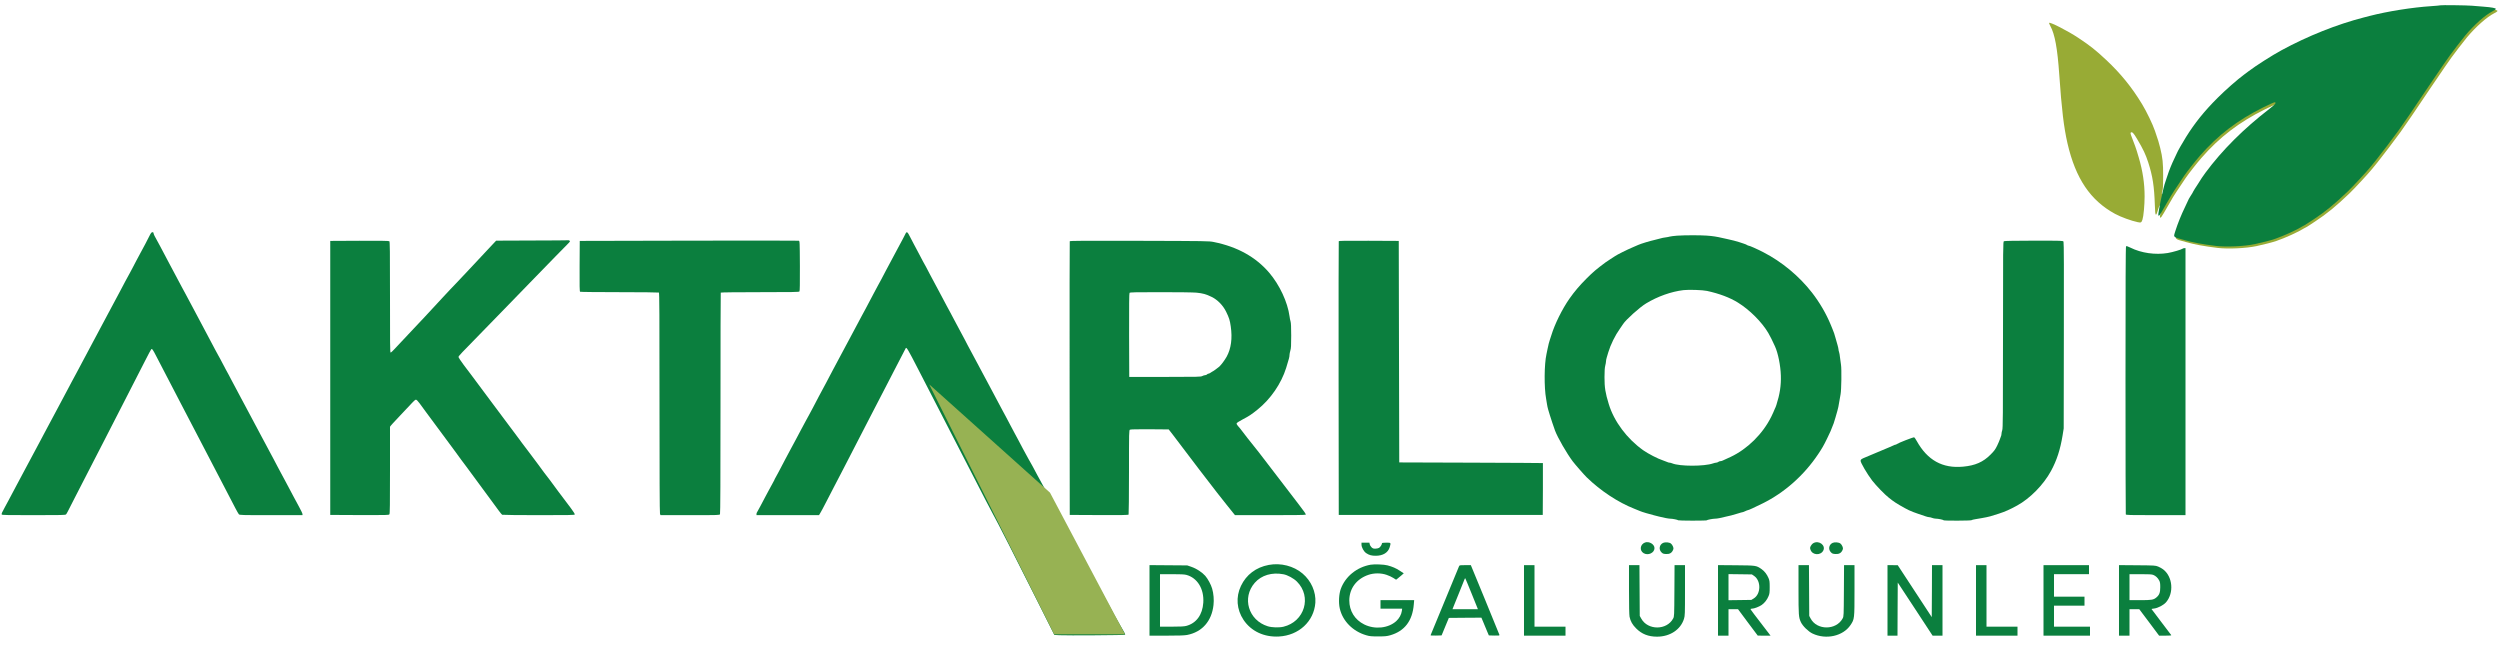
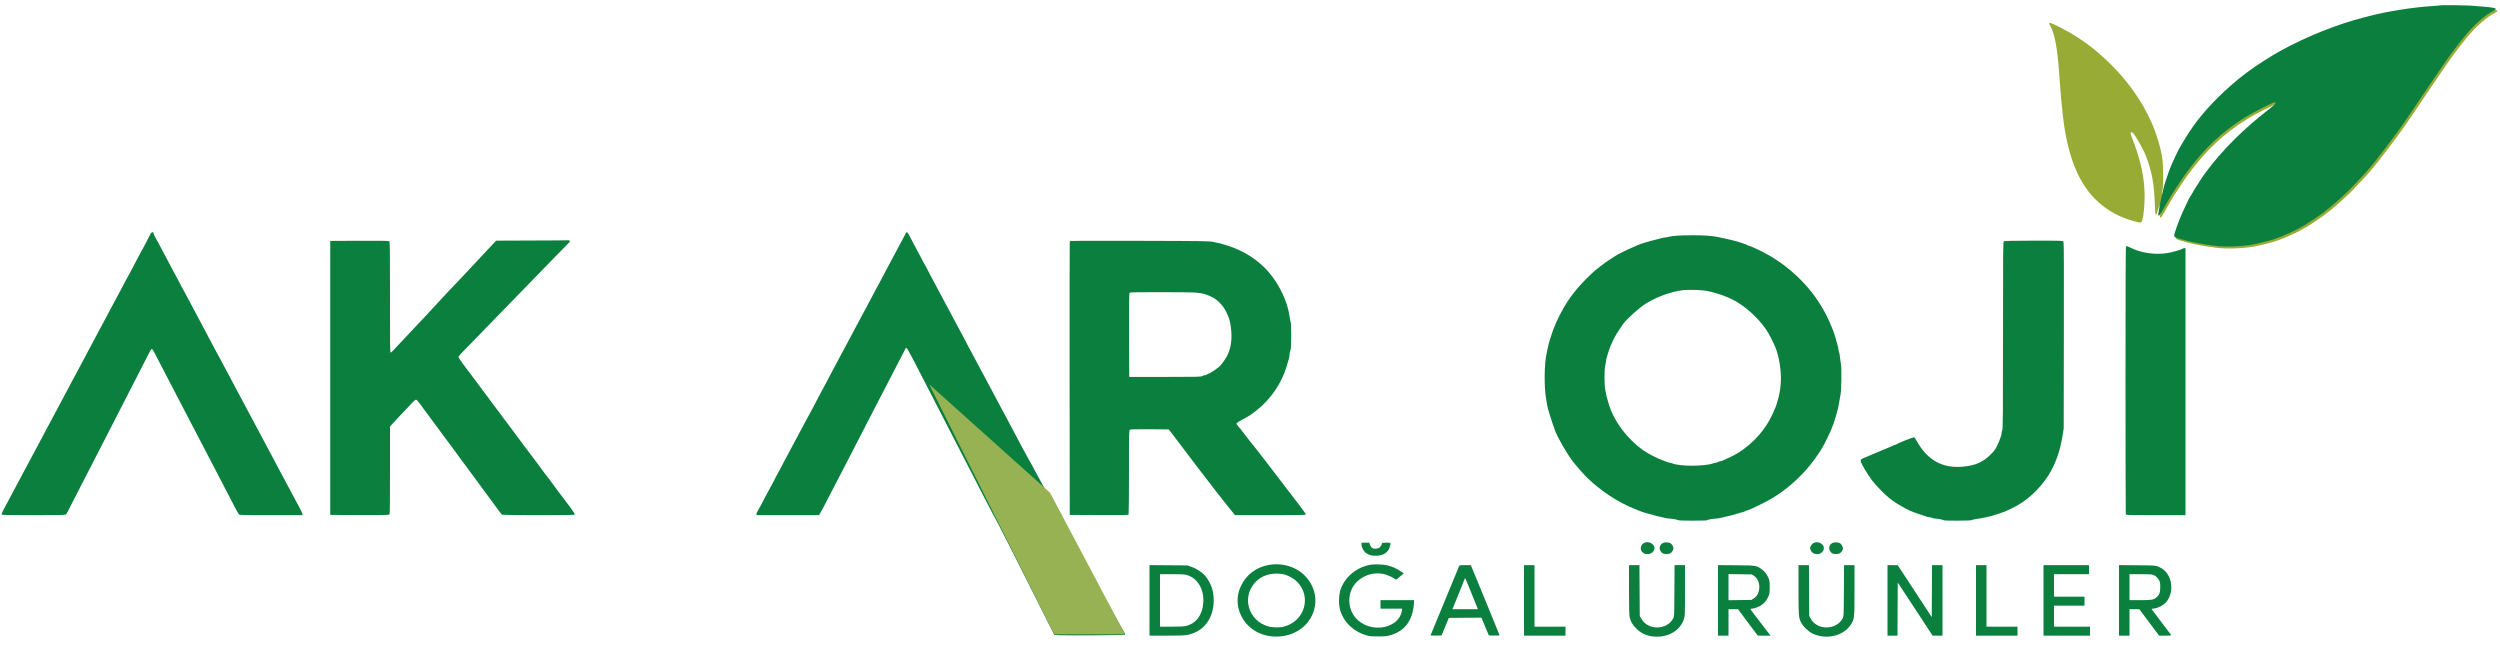
<svg xmlns="http://www.w3.org/2000/svg" width="189" height="49" viewBox="0 0 189 49" fill="none">
  <g clip-path="url(#clip0_2001_1479)">
    <path d="M184.615 0.553C184.604 0.564 184.29 0.591 183.916 0.617C182.506 0.708 180.623 1.007 179.278 1.354C179.157 1.385 178.953 1.437 178.824 1.471C176.809 1.989 174.587 2.874 172.617 3.944C171.911 4.325 170.656 5.127 170.13 5.527C170.032 5.603 169.869 5.724 169.771 5.796C169.268 6.166 168.38 6.945 167.771 7.553C166.77 8.555 166.04 9.459 165.383 10.521C165.137 10.914 164.736 11.617 164.713 11.696C164.698 11.738 164.608 11.938 164.506 12.139C164.313 12.536 164.097 13.065 163.995 13.394C163.961 13.507 163.912 13.662 163.882 13.734C163.802 13.949 163.719 14.233 163.674 14.441C163.621 14.671 163.545 14.758 163.466 14.675C163.417 14.63 163.421 14.596 163.474 14.433C163.523 14.282 163.534 14.059 163.534 13.299C163.538 12.331 163.493 11.927 163.311 11.182C163.217 10.797 163.16 10.604 162.914 9.893C162.748 9.402 162.279 8.43 161.946 7.882C161.172 6.601 160.317 5.55 159.225 4.529C158.424 3.777 158.004 3.448 157.116 2.859C156.345 2.345 154.991 1.653 154.916 1.728C154.901 1.744 154.942 1.853 155.01 1.974C155.347 2.587 155.543 3.668 155.679 5.626C155.861 8.268 156.027 9.64 156.303 10.842C156.919 13.503 158.03 15.151 159.898 16.168C160.317 16.399 161.134 16.697 161.614 16.796C161.86 16.849 161.894 16.83 161.969 16.607C162.052 16.361 162.132 15.499 162.132 14.849C162.132 13.858 161.992 12.929 161.682 11.882C161.629 11.704 161.565 11.485 161.534 11.39C161.485 11.22 161.398 10.986 161.183 10.426C161.058 10.105 161.047 10.044 161.096 10.014C161.198 9.954 161.304 10.063 161.568 10.513C162.03 11.288 162.207 11.666 162.408 12.282C162.74 13.307 162.861 14.089 162.907 15.518C162.933 16.414 162.982 16.444 163.19 15.718C163.232 15.575 163.262 15.525 163.326 15.518C163.402 15.507 163.428 15.544 163.413 15.639C163.409 15.654 163.383 15.801 163.353 15.96C163.232 16.58 163.296 16.618 163.583 16.108C163.7 15.892 163.882 15.586 163.98 15.423C164.082 15.261 164.165 15.117 164.165 15.106C164.165 15.068 164.85 14.014 165.228 13.469C165.488 13.091 166.078 12.343 166.43 11.938C167.802 10.366 169.283 9.232 171.226 8.268C171.669 8.049 172.058 7.875 172.096 7.882C172.239 7.909 172.141 8.034 171.706 8.37C169.737 9.89 168.119 11.504 166.86 13.205C166.717 13.405 166.588 13.583 166.581 13.601C166.573 13.624 166.433 13.84 166.271 14.089C166.108 14.335 165.957 14.573 165.938 14.618C165.904 14.701 165.874 14.751 165.708 15.008C165.647 15.095 165.602 15.174 165.602 15.185C165.602 15.197 165.477 15.469 165.322 15.783C165.016 16.414 164.77 17.026 164.585 17.605C164.472 17.956 164.468 17.979 164.528 18.047C164.562 18.088 164.664 18.137 164.747 18.156C164.834 18.179 165.057 18.239 165.243 18.296C165.908 18.485 166.607 18.614 167.643 18.742C168.444 18.837 169.782 18.776 170.591 18.606C171.155 18.485 171.778 18.326 172.103 18.213C172.776 17.983 173.755 17.536 174.19 17.261C174.269 17.215 174.341 17.174 174.356 17.174C174.368 17.174 174.67 16.981 175.025 16.743C175.936 16.142 176.602 15.594 177.618 14.622C177.993 14.263 179.077 13.095 179.338 12.766C179.425 12.66 179.595 12.449 179.724 12.294C180.004 11.953 181.149 10.445 181.459 10.011C181.977 9.281 182.498 8.517 183.742 6.661C184.112 6.11 184.611 5.38 184.846 5.04C185.084 4.703 185.303 4.39 185.333 4.344C185.481 4.129 186.252 3.131 186.501 2.828C187.167 2.031 188.006 1.286 188.55 1.01C188.694 0.938 188.811 0.859 188.811 0.829C188.811 0.761 188.512 0.704 187.885 0.655C187.594 0.632 187.193 0.598 186.997 0.583C186.619 0.549 184.645 0.526 184.615 0.553Z" fill="#98AB35" />
    <path d="M11.272 17.884C11.181 18.066 11.049 18.323 10.977 18.459C10.902 18.595 10.739 18.901 10.611 19.139C10.486 19.377 10.342 19.642 10.297 19.725C10.251 19.808 10.138 20.02 10.051 20.198C9.96 20.375 9.851 20.579 9.809 20.651C9.764 20.723 9.613 21.003 9.469 21.275C9.329 21.543 9.151 21.876 9.08 22.012C9.008 22.148 8.872 22.401 8.777 22.579C8.683 22.757 8.554 22.999 8.49 23.116C8.426 23.233 8.29 23.49 8.187 23.683C8.085 23.875 7.953 24.129 7.889 24.242C7.828 24.356 7.692 24.613 7.586 24.809C7.484 25.006 7.352 25.251 7.295 25.357C7.239 25.459 7.122 25.682 7.031 25.849C6.944 26.015 6.796 26.287 6.71 26.453C6.014 27.773 5.919 27.947 5.764 28.23C5.681 28.374 5.526 28.665 5.417 28.873C5.307 29.081 5.186 29.311 5.148 29.383C5.111 29.455 4.986 29.685 4.876 29.893C4.767 30.101 4.619 30.381 4.544 30.517C4.411 30.759 4.275 31.02 3.939 31.651C3.848 31.829 3.731 32.04 3.686 32.123C3.64 32.207 3.489 32.49 3.349 32.755C3.213 33.019 3.058 33.307 3.009 33.397C2.96 33.488 2.854 33.688 2.771 33.843C2.688 33.998 2.548 34.263 2.457 34.429C2.37 34.596 2.219 34.875 2.124 35.053C2.03 35.231 1.901 35.469 1.841 35.582C1.693 35.847 1.342 36.512 1.266 36.66C1.236 36.72 1.092 36.992 0.945 37.264C0.801 37.533 0.658 37.805 0.624 37.869C0.593 37.93 0.484 38.134 0.378 38.323C0.144 38.75 0.106 38.833 0.129 38.897C0.144 38.939 0.59 38.946 2.544 38.946C4.717 38.946 4.948 38.939 4.993 38.886C5.05 38.822 5.073 38.776 5.681 37.578C6.18 36.607 6.555 35.87 7.027 34.959C7.242 34.543 7.586 33.877 7.787 33.484C8.441 32.207 8.936 31.235 9.435 30.271C10.006 29.156 10.414 28.362 10.977 27.259C11.2 26.816 11.408 26.431 11.434 26.404C11.495 26.34 11.559 26.431 11.812 26.926C12.017 27.334 12.27 27.814 12.519 28.287C12.614 28.464 12.867 28.948 13.079 29.364C13.294 29.78 13.544 30.264 13.638 30.441C13.899 30.937 14.232 31.572 14.969 32.993C15.472 33.957 15.695 34.388 15.914 34.807C16.031 35.034 16.235 35.427 16.367 35.677C16.496 35.926 16.711 36.334 16.84 36.584C17.082 37.049 17.426 37.71 17.793 38.417C17.906 38.633 18.023 38.84 18.057 38.878C18.114 38.943 18.261 38.946 20.495 38.946H22.869V38.867C22.869 38.822 22.756 38.58 22.616 38.327C22.48 38.077 22.283 37.714 22.185 37.529C22.087 37.34 21.962 37.102 21.905 37C21.848 36.894 21.701 36.614 21.573 36.376C21.448 36.138 21.315 35.888 21.278 35.828C21.244 35.764 21.115 35.529 20.998 35.303C20.881 35.079 20.737 34.807 20.68 34.698C20.624 34.592 20.484 34.335 20.374 34.127C20.265 33.919 20.113 33.639 20.042 33.503C19.97 33.367 19.841 33.129 19.758 32.974C19.675 32.819 19.531 32.547 19.437 32.369C19.108 31.753 19.059 31.666 18.873 31.311C18.768 31.114 18.632 30.857 18.571 30.744C18.507 30.63 18.348 30.332 18.216 30.082C18.084 29.833 17.94 29.561 17.895 29.477C17.845 29.394 17.706 29.126 17.577 28.88C17.452 28.638 17.316 28.381 17.278 28.313C17.237 28.249 17.146 28.083 17.078 27.947C16.666 27.16 16.507 26.866 16.481 26.831C16.466 26.809 16.36 26.616 16.246 26.397C16.129 26.177 15.963 25.864 15.876 25.698C15.721 25.406 15.562 25.104 15.214 24.45C15.128 24.284 14.98 24.012 14.893 23.845C14.704 23.501 14.614 23.324 14.319 22.768C14.201 22.549 14.065 22.296 14.016 22.201C13.963 22.107 13.842 21.876 13.74 21.691C13.642 21.502 13.491 21.222 13.408 21.067C13.325 20.912 13.192 20.663 13.117 20.519C13.037 20.372 12.905 20.118 12.814 19.952C12.727 19.786 12.55 19.453 12.425 19.215C12.3 18.977 12.16 18.712 12.115 18.629C12.036 18.489 11.888 18.213 11.684 17.835C11.642 17.752 11.605 17.654 11.605 17.62C11.605 17.574 11.578 17.552 11.521 17.555C11.45 17.555 11.404 17.62 11.272 17.884Z" fill="#0B7F3E" />
    <path d="M68.445 17.692C68.41 17.771 68.327 17.937 68.255 18.062C68.187 18.187 68.025 18.485 67.9 18.723C67.499 19.483 67.189 20.061 66.951 20.5C66.902 20.595 66.759 20.867 66.634 21.105C66.509 21.343 66.392 21.555 66.377 21.577C66.362 21.596 66.226 21.853 66.074 22.144C65.923 22.435 65.757 22.749 65.704 22.844C65.655 22.938 65.526 23.176 65.424 23.373C65.318 23.569 65.194 23.8 65.148 23.883C65.103 23.966 64.967 24.22 64.846 24.45C64.525 25.062 64.294 25.497 64.241 25.584C64.215 25.626 64.101 25.837 63.988 26.057C63.674 26.654 63.323 27.308 63.009 27.89C62.929 28.034 62.782 28.313 62.684 28.506C62.582 28.699 62.476 28.903 62.446 28.96C62.098 29.602 61.686 30.373 61.463 30.812C61.368 30.993 61.247 31.224 61.187 31.326C61.13 31.424 60.994 31.674 60.888 31.874C60.782 32.074 60.646 32.331 60.582 32.445C60.522 32.558 60.325 32.925 60.151 33.258C59.974 33.59 59.781 33.946 59.724 34.051C59.667 34.153 59.516 34.437 59.391 34.675C58.972 35.48 58.666 36.055 58.628 36.111C58.605 36.142 58.582 36.191 58.571 36.214C58.56 36.24 58.545 36.285 58.533 36.308C58.522 36.334 58.477 36.418 58.435 36.489C58.39 36.561 58.257 36.807 58.136 37.038C58.015 37.264 57.876 37.529 57.823 37.623C57.77 37.718 57.622 37.998 57.494 38.247C57.365 38.497 57.244 38.716 57.225 38.739C57.206 38.757 57.191 38.81 57.191 38.859V38.946H59.554H61.916L62.003 38.803C62.053 38.727 62.257 38.349 62.453 37.964C62.654 37.578 62.914 37.068 63.039 36.83C63.164 36.592 63.444 36.055 63.659 35.639C63.874 35.223 64.169 34.648 64.317 34.365C64.46 34.078 64.691 33.636 64.823 33.382C65.247 32.562 65.602 31.874 65.961 31.178C66.312 30.494 66.619 29.901 67.057 29.062C67.189 28.812 67.443 28.317 67.624 27.965C68.297 26.658 68.452 26.359 68.475 26.321C68.531 26.227 68.63 26.389 69.412 27.909C70.421 29.878 70.849 30.706 71.291 31.556C71.442 31.848 71.733 32.407 71.933 32.804C72.138 33.197 72.417 33.741 72.557 34.014C72.837 34.554 73.423 35.692 74.523 37.831C74.727 38.224 74.972 38.693 75.071 38.871C75.419 39.498 76.685 41.978 78.416 45.429L79.705 47.999L80.079 48.022C80.658 48.052 85.024 48.022 85.058 47.988C85.076 47.969 85.039 47.871 84.974 47.769C84.91 47.667 84.759 47.406 84.638 47.187C84.517 46.968 84.381 46.729 84.339 46.658C84.294 46.586 84.245 46.499 84.23 46.469C84.218 46.438 84.06 46.147 83.878 45.826C83.478 45.112 82.929 44.117 82.752 43.785C82.676 43.649 82.563 43.448 82.491 43.339C82.423 43.229 82.298 43.002 82.211 42.832C82.124 42.662 82.018 42.462 81.973 42.39C81.89 42.261 81.486 41.539 81.172 40.969C81.092 40.821 80.93 40.526 80.809 40.311C80.688 40.092 80.59 39.91 80.59 39.899C80.59 39.891 80.499 39.729 80.389 39.54C80.28 39.347 80.132 39.083 80.06 38.946C79.932 38.693 79.773 38.402 79.626 38.134C79.58 38.05 79.467 37.846 79.38 37.68C78.809 36.614 78.582 36.198 78.548 36.149C78.529 36.119 78.48 36.032 78.443 35.96C78.155 35.412 77.91 34.955 77.773 34.732C77.687 34.584 77.49 34.229 77.339 33.938C77.188 33.647 77.025 33.341 76.98 33.258C76.934 33.174 76.813 32.951 76.715 32.766C76.613 32.577 76.477 32.324 76.413 32.199C76.345 32.074 76.197 31.795 76.084 31.575C75.967 31.356 75.838 31.114 75.793 31.035C75.747 30.956 75.611 30.698 75.49 30.468C75.369 30.233 75.222 29.958 75.165 29.855C75.109 29.75 74.988 29.523 74.893 29.345C74.799 29.168 74.663 28.914 74.591 28.778C74.515 28.642 74.371 28.37 74.266 28.173C74.164 27.977 74.031 27.727 73.975 27.625C73.873 27.444 73.744 27.198 73.408 26.567C73.321 26.401 73.207 26.189 73.154 26.094C73.105 26 72.992 25.788 72.909 25.622C72.822 25.456 72.682 25.191 72.595 25.036C72.508 24.881 72.304 24.495 72.141 24.186C71.979 23.872 71.835 23.6 71.82 23.581C71.805 23.558 71.695 23.354 71.574 23.127C71.453 22.896 71.295 22.602 71.223 22.466C71.151 22.329 71.019 22.084 70.932 21.918C70.845 21.751 70.701 21.487 70.618 21.332C70.531 21.177 70.384 20.893 70.285 20.708C70.191 20.519 70.074 20.3 70.028 20.216C69.851 19.903 69.707 19.634 69.48 19.196C69.352 18.946 69.178 18.621 69.098 18.478C69.019 18.33 68.879 18.066 68.788 17.884C68.607 17.514 68.539 17.476 68.445 17.692Z" fill="#0B7F3E" />
    <path d="M126.793 17.816C126.562 17.835 126.312 17.865 126.244 17.884C126.176 17.907 126.025 17.933 125.912 17.948C125.798 17.96 125.628 17.994 125.534 18.024C125.439 18.054 125.235 18.104 125.08 18.141C124.717 18.221 124.063 18.421 123.852 18.515C123.791 18.542 123.587 18.633 123.398 18.712C123.005 18.878 122.26 19.249 122.105 19.358C122.049 19.4 121.89 19.502 121.754 19.585C121.618 19.668 121.448 19.782 121.376 19.838C120.669 20.364 120.45 20.553 119.955 21.044C119.414 21.585 119.036 22.031 118.65 22.579C118.102 23.361 117.532 24.514 117.278 25.357C117.24 25.482 117.191 25.626 117.172 25.679C117.127 25.781 117.048 26.11 116.987 26.416C116.968 26.518 116.934 26.684 116.912 26.782C116.742 27.538 116.73 29.296 116.885 30.139C116.908 30.252 116.938 30.441 116.953 30.555C116.968 30.668 117.01 30.857 117.044 30.971C117.082 31.084 117.135 31.273 117.169 31.386C117.233 31.606 117.479 32.331 117.562 32.558C117.762 33.087 118.446 34.278 118.896 34.875C119.059 35.095 119.773 35.911 119.958 36.089C120.998 37.102 122.336 37.983 123.549 38.459C123.757 38.542 123.961 38.625 124.003 38.644C124.139 38.705 124.702 38.871 125.08 38.965C125.194 38.992 125.356 39.033 125.439 39.056C125.772 39.139 126.139 39.211 126.252 39.211C126.433 39.211 126.857 39.294 126.857 39.332C126.857 39.347 127.352 39.362 127.953 39.362C128.558 39.362 129.049 39.351 129.049 39.332C129.049 39.298 129.491 39.211 129.68 39.211C129.809 39.211 130.089 39.158 130.504 39.052C130.588 39.033 130.758 38.992 130.882 38.965C131.007 38.935 131.242 38.867 131.404 38.814C131.567 38.761 131.718 38.72 131.744 38.72C131.771 38.716 131.858 38.686 131.941 38.644C132.024 38.602 132.111 38.572 132.137 38.568C132.194 38.568 132.606 38.379 133.264 38.054C134.904 37.242 136.379 35.938 137.445 34.346C137.747 33.896 137.864 33.696 138.114 33.182C138.371 32.657 138.424 32.543 138.628 31.999C138.658 31.923 138.718 31.723 138.764 31.556C138.809 31.39 138.873 31.171 138.904 31.065C138.964 30.869 138.994 30.71 139.066 30.271C139.089 30.124 139.127 29.912 139.149 29.799C139.21 29.489 139.233 27.894 139.18 27.58C139.157 27.44 139.123 27.187 139.104 27.02C139.089 26.854 139.055 26.669 139.032 26.612C139.009 26.552 138.991 26.465 138.991 26.419C138.991 26.374 138.957 26.223 138.919 26.091C138.881 25.958 138.809 25.713 138.764 25.546C138.692 25.278 138.635 25.104 138.533 24.866C138.518 24.824 138.458 24.681 138.401 24.545C138.064 23.724 137.566 22.866 136.98 22.114C136.016 20.874 134.708 19.789 133.313 19.071C132.814 18.814 132.266 18.572 132.19 18.572C132.16 18.572 132.107 18.549 132.077 18.523C132.043 18.497 131.914 18.444 131.79 18.406C131.665 18.368 131.525 18.323 131.48 18.304C131.374 18.262 130.818 18.119 130.618 18.081C130.535 18.066 130.357 18.024 130.221 17.994C129.786 17.892 129.495 17.846 129.03 17.812C128.501 17.775 127.397 17.778 126.793 17.816ZM129.049 21.993C129.994 22.201 130.765 22.492 131.385 22.874C132.266 23.418 133.192 24.34 133.68 25.168C133.812 25.387 134.005 25.777 134.19 26.189C134.421 26.699 134.606 27.614 134.632 28.381C134.659 29.13 134.553 29.814 134.296 30.611C134.254 30.736 134.209 30.853 134.19 30.876C134.175 30.895 134.148 30.956 134.133 31.008C134.118 31.061 134.016 31.28 133.91 31.5C133.264 32.804 132.103 33.949 130.826 34.547C130.671 34.618 130.501 34.698 130.448 34.72C130.395 34.743 130.308 34.785 130.251 34.811C130.198 34.841 130.111 34.864 130.062 34.864C130.017 34.864 129.941 34.89 129.903 34.921C129.862 34.951 129.79 34.977 129.745 34.977C129.699 34.977 129.59 35.004 129.503 35.034C128.845 35.265 126.978 35.265 126.418 35.03C126.35 35 126.256 34.977 126.21 34.977C126.169 34.977 126.086 34.955 126.033 34.925C125.976 34.898 125.836 34.845 125.723 34.807C125.341 34.686 124.604 34.304 124.222 34.036C122.997 33.163 122.022 31.859 121.625 30.555C121.361 29.697 121.3 29.304 121.3 28.514C121.3 28.052 121.319 27.788 121.357 27.644C121.387 27.531 121.414 27.383 121.414 27.319C121.414 27.255 121.436 27.13 121.467 27.036C121.493 26.945 121.546 26.767 121.584 26.642C121.761 26.053 122.105 25.354 122.468 24.847C122.563 24.715 122.672 24.556 122.706 24.499C122.907 24.178 123.961 23.229 124.445 22.938C125.318 22.409 126.35 22.042 127.273 21.933C127.666 21.887 128.728 21.921 129.049 21.993Z" fill="#0B7F3E" />
    <path d="M40.215 18.183L37.509 18.194L37.248 18.47C36.617 19.135 35.819 19.986 35.453 20.387C35.237 20.625 34.837 21.048 34.564 21.332C34.288 21.611 33.797 22.137 33.468 22.492C32.531 23.513 31.688 24.412 30.845 25.301C30.418 25.75 29.96 26.238 29.824 26.389C29.692 26.54 29.556 26.658 29.529 26.654C29.488 26.642 29.48 25.905 29.484 22.462C29.484 18.939 29.477 18.274 29.435 18.236C29.393 18.206 28.796 18.198 27.174 18.202L24.967 18.213V28.57V38.928L27.178 38.939C29.238 38.946 29.393 38.943 29.439 38.882C29.477 38.829 29.484 38.138 29.484 35.563C29.484 33.775 29.484 32.29 29.484 32.263C29.484 32.237 29.836 31.844 30.27 31.394C30.701 30.94 31.125 30.491 31.215 30.392C31.302 30.294 31.408 30.215 31.446 30.215C31.491 30.215 31.593 30.317 31.718 30.487C31.828 30.638 32.073 30.971 32.258 31.224C32.447 31.477 32.746 31.882 32.924 32.123C33.268 32.592 33.827 33.344 34.285 33.961C34.44 34.169 34.61 34.403 34.666 34.482C34.719 34.562 34.806 34.686 34.863 34.754C34.92 34.826 35.086 35.045 35.23 35.242C35.475 35.578 35.66 35.828 36.553 37.038C36.753 37.306 37.048 37.706 37.207 37.926C37.369 38.145 37.592 38.451 37.706 38.606C37.823 38.761 37.936 38.901 37.963 38.916C37.985 38.931 39.229 38.946 40.722 38.946C43.02 38.946 43.436 38.939 43.455 38.894C43.466 38.863 43.338 38.655 43.153 38.41C42.665 37.763 42.635 37.722 42.204 37.151C41.984 36.86 41.761 36.561 41.716 36.489C41.667 36.418 41.595 36.319 41.557 36.274C41.463 36.168 40.79 35.268 40.684 35.11C40.639 35.042 40.374 34.69 40.098 34.327C39.822 33.968 39.528 33.583 39.448 33.469C39.369 33.356 39.289 33.246 39.27 33.224C39.233 33.174 39.252 33.205 37.275 30.555C36.462 29.462 35.717 28.468 35.627 28.343C35.532 28.219 35.275 27.878 35.059 27.591C34.84 27.3 34.663 27.028 34.663 26.99C34.663 26.915 34.787 26.786 36.685 24.847C37.123 24.401 37.743 23.762 38.065 23.43C38.386 23.097 39.252 22.205 39.992 21.445C40.73 20.685 41.633 19.759 41.996 19.385C42.359 19.011 42.752 18.61 42.873 18.493C42.994 18.376 43.092 18.266 43.092 18.243C43.092 18.202 42.994 18.149 42.948 18.164C42.933 18.172 41.705 18.179 40.215 18.183Z" fill="#0B7F3E" />
-     <path d="M52.069 18.194L43.829 18.213L43.818 20.118C43.81 21.619 43.818 22.031 43.856 22.057C43.882 22.073 45.224 22.088 46.834 22.088C48.444 22.088 49.786 22.103 49.813 22.118C49.851 22.144 49.858 23.773 49.858 30.449C49.858 35.816 49.87 38.784 49.896 38.848L49.934 38.946H52.16C54.334 38.946 54.394 38.943 54.432 38.875C54.459 38.822 54.47 36.176 54.47 30.479C54.47 25.902 54.477 22.14 54.489 22.122C54.504 22.103 55.691 22.088 57.452 22.088C59.89 22.088 60.401 22.08 60.438 22.035C60.469 22.001 60.476 21.46 60.472 20.103C60.461 18.258 60.461 18.221 60.386 18.198C60.344 18.187 56.602 18.183 52.069 18.194Z" fill="#0B7F3E" />
    <path d="M80.873 18.239C80.862 18.266 80.858 22.93 80.862 28.608L80.873 38.928L83.081 38.939C84.823 38.946 85.296 38.939 85.322 38.901C85.337 38.875 85.352 37.427 85.352 35.688C85.352 32.585 85.352 32.52 85.428 32.483C85.473 32.456 85.987 32.449 86.929 32.452L88.354 32.464L88.649 32.842C88.811 33.05 89.042 33.352 89.159 33.514C89.601 34.112 91.684 36.837 92.024 37.264C92.141 37.408 92.459 37.809 92.727 38.153C92.999 38.497 93.253 38.814 93.294 38.859L93.366 38.946H96.027C97.796 38.946 98.7 38.935 98.715 38.909C98.737 38.871 98.605 38.674 98.201 38.153C98.099 38.017 97.414 37.124 96.681 36.168C94.961 33.923 94.961 33.923 94.825 33.764C94.712 33.636 93.914 32.615 93.767 32.411C93.725 32.358 93.642 32.26 93.582 32.195C93.521 32.127 93.479 32.044 93.487 32.01C93.495 31.968 93.668 31.851 93.937 31.712C94.447 31.443 94.576 31.36 95.067 30.967C96.061 30.169 96.862 29.001 97.233 27.814C97.452 27.107 97.486 26.979 97.486 26.843C97.486 26.771 97.516 26.62 97.55 26.506C97.603 26.336 97.615 26.14 97.615 25.376C97.615 24.73 97.6 24.405 97.566 24.299C97.539 24.216 97.505 24.046 97.49 23.921C97.346 22.84 96.734 21.532 95.948 20.613C94.931 19.427 93.544 18.655 91.76 18.296C91.393 18.221 91.223 18.221 86.135 18.206C81.897 18.194 80.888 18.202 80.873 18.239ZM90.455 22.125C90.939 22.174 91.174 22.239 91.586 22.439C92.047 22.662 92.451 23.074 92.693 23.562C92.92 24.023 92.98 24.212 93.045 24.677C93.177 25.58 93.071 26.351 92.739 26.96C92.587 27.232 92.334 27.576 92.171 27.724C92.047 27.833 91.676 28.098 91.642 28.098C91.631 28.098 91.578 28.132 91.525 28.173C91.472 28.215 91.397 28.249 91.363 28.249C91.325 28.249 91.276 28.275 91.249 28.306C91.223 28.336 91.162 28.362 91.109 28.362C91.06 28.362 90.966 28.393 90.898 28.427C90.784 28.491 90.576 28.495 88.074 28.495H85.371L85.36 25.342C85.356 23.044 85.364 22.178 85.394 22.14C85.428 22.095 85.848 22.088 87.749 22.088C89.098 22.088 90.225 22.103 90.455 22.125Z" fill="#0B7F3E" />
-     <path d="M101.21 18.239C101.198 18.266 101.194 22.93 101.198 28.608L101.21 38.928H108.921H116.632L116.643 36.969C116.647 35.896 116.647 35.011 116.643 35.008C116.636 35 114.19 34.989 111.208 34.977L105.783 34.959L105.764 26.586L105.746 18.213L103.485 18.202C101.697 18.194 101.221 18.202 101.21 18.239Z" fill="#0B7F3E" />
    <path d="M151.495 18.236C151.431 18.27 151.427 18.648 151.427 25.316C151.427 31.481 151.419 32.38 151.37 32.52C151.34 32.607 151.313 32.736 151.313 32.8C151.313 32.864 151.291 32.963 151.261 33.016C151.234 33.069 151.2 33.163 151.185 33.224C151.17 33.284 151.079 33.492 150.988 33.685C150.845 33.98 150.765 34.089 150.489 34.365C149.93 34.932 149.321 35.197 148.403 35.28C146.849 35.423 145.715 34.792 144.906 33.341C144.827 33.197 144.74 33.072 144.714 33.061C144.657 33.038 143.508 33.488 143.409 33.568C143.379 33.594 143.33 33.617 143.304 33.617C143.277 33.617 143.209 33.639 143.156 33.669C143.099 33.696 142.971 33.757 142.865 33.798C142.763 33.84 142.343 34.014 141.939 34.187C141.535 34.358 141.126 34.531 141.032 34.569C140.722 34.694 140.673 34.732 140.661 34.83C140.646 34.959 141.16 35.839 141.538 36.331C141.826 36.705 142.502 37.404 142.79 37.623C142.873 37.684 142.997 37.782 143.069 37.839C143.254 37.99 143.946 38.398 144.313 38.572C144.483 38.652 144.789 38.773 144.993 38.837C145.194 38.901 145.447 38.984 145.549 39.026C145.655 39.064 145.783 39.098 145.836 39.098C145.893 39.098 145.999 39.124 146.071 39.154C146.146 39.184 146.271 39.211 146.35 39.211C146.532 39.211 146.929 39.294 146.929 39.332C146.929 39.377 149.038 39.37 149.053 39.324C149.061 39.306 149.193 39.272 149.348 39.249C149.503 39.226 149.718 39.188 149.82 39.169C149.926 39.151 150.085 39.117 150.179 39.101C150.35 39.071 150.436 39.048 151.124 38.829C151.578 38.682 151.941 38.523 152.497 38.217C153.476 37.68 154.492 36.644 155.052 35.612C155.494 34.8 155.755 33.995 155.933 32.91L156.016 32.388L156.027 25.365C156.038 20.428 156.031 18.323 156.001 18.27C155.959 18.194 155.921 18.194 153.759 18.194C152.334 18.198 151.536 18.209 151.495 18.236Z" fill="#0B7F3E" />
    <path d="M160.729 18.621C160.699 18.652 160.688 21.403 160.688 28.744C160.688 34.289 160.699 38.852 160.71 38.886C160.733 38.939 160.968 38.946 162.978 38.946H165.224V28.854V18.761H165.137C165.088 18.761 165.035 18.776 165.016 18.795C164.94 18.863 164.252 19.067 163.882 19.128C162.944 19.283 161.879 19.132 161.062 18.723C160.85 18.617 160.76 18.591 160.729 18.621Z" fill="#0B7F3E" />
    <path d="M124.362 41.014C123.992 41.154 123.927 41.619 124.256 41.819C124.593 42.023 125.076 41.8 125.08 41.441C125.08 41.142 124.668 40.901 124.362 41.014Z" fill="#0B7F3E" />
    <path d="M125.734 41.041C125.447 41.173 125.383 41.532 125.606 41.755C125.7 41.853 125.753 41.872 125.938 41.883C126.203 41.902 126.369 41.815 126.467 41.611C126.524 41.49 126.528 41.46 126.479 41.32C126.449 41.233 126.377 41.131 126.32 41.09C126.192 40.995 125.893 40.969 125.734 41.041Z" fill="#0B7F3E" />
    <path d="M137.101 41.056C137.025 41.097 136.938 41.188 136.896 41.271C136.832 41.403 136.828 41.43 136.878 41.57C137.021 41.982 137.652 42.012 137.845 41.611C138.03 41.222 137.513 40.833 137.101 41.056Z" fill="#0B7F3E" />
    <path d="M138.548 41.041C138.261 41.173 138.197 41.532 138.42 41.755C138.514 41.853 138.567 41.872 138.752 41.883C139.017 41.902 139.183 41.815 139.282 41.611C139.338 41.49 139.342 41.46 139.293 41.32C139.263 41.233 139.191 41.131 139.134 41.09C139.006 40.995 138.707 40.969 138.548 41.041Z" fill="#0B7F3E" />
    <path d="M102.929 41.169C102.929 41.381 103.096 41.687 103.281 41.815C103.504 41.967 103.689 42.016 104.007 42.016C104.555 42.016 104.94 41.778 105.061 41.369C105.163 41.018 105.167 41.025 104.801 41.025C104.593 41.025 104.479 41.041 104.479 41.067C104.479 41.169 104.347 41.373 104.249 41.422C104.192 41.453 104.063 41.479 103.969 41.479C103.825 41.479 103.772 41.46 103.682 41.369C103.621 41.309 103.561 41.207 103.549 41.143L103.527 41.025H103.228H102.929V41.169Z" fill="#0B7F3E" />
    <path d="M95.918 42.708C94.954 42.889 94.22 43.445 93.816 44.295C93.415 45.134 93.491 46.083 94.012 46.865C94.587 47.72 95.562 48.181 96.685 48.12C98.189 48.041 99.338 46.975 99.441 45.565C99.497 44.752 99.13 43.917 98.473 43.358C97.8 42.787 96.825 42.537 95.918 42.708ZM97.025 43.414C97.339 43.471 97.804 43.724 98.049 43.97C99.191 45.112 98.632 46.99 97.033 47.38C96.707 47.459 96.156 47.444 95.842 47.346C94.379 46.892 93.873 45.191 94.859 44.061C95.362 43.486 96.163 43.248 97.025 43.414Z" fill="#0B7F3E" />
    <path d="M103.617 42.692C102.574 42.878 101.708 43.581 101.364 44.522C101.221 44.919 101.187 45.554 101.285 45.992C101.497 46.945 102.272 47.731 103.292 48.026C103.549 48.102 103.674 48.113 104.196 48.113C104.71 48.113 104.846 48.098 105.103 48.026C106.188 47.712 106.781 46.937 106.883 45.697L106.91 45.372H105.636H104.366V45.694V46.015H105.182H106.003L105.98 46.185C105.942 46.461 105.783 46.748 105.557 46.956C104.959 47.497 103.939 47.606 103.137 47.209C102.419 46.854 102.007 46.185 102.007 45.391C102.011 44.492 102.551 43.766 103.447 43.46C103.871 43.312 104.407 43.312 104.831 43.46C104.993 43.513 105.22 43.618 105.337 43.694L105.545 43.826L105.662 43.736C105.73 43.683 105.859 43.577 105.953 43.494L106.124 43.343L105.829 43.15C105.53 42.953 105.273 42.844 104.895 42.742C104.638 42.67 103.89 42.643 103.617 42.692Z" fill="#0B7F3E" />
    <path d="M86.902 45.388V48.056H88.184C89.132 48.056 89.537 48.041 89.745 48.003C90.879 47.784 91.605 46.964 91.741 45.739C91.786 45.35 91.748 44.877 91.639 44.503C91.555 44.204 91.314 43.758 91.117 43.532C90.879 43.263 90.44 42.976 90.066 42.851L89.756 42.745L88.331 42.734L86.902 42.723V45.388ZM89.684 43.46C90.523 43.683 91.037 44.522 90.969 45.561C90.909 46.48 90.44 47.119 89.68 47.319C89.51 47.361 89.246 47.376 88.577 47.376H87.696V45.391V43.407H88.596C89.234 43.407 89.548 43.422 89.684 43.46Z" fill="#0B7F3E" />
-     <path d="M110.304 42.809C110.285 42.859 109.801 44.034 109.223 45.429C108.649 46.824 108.168 47.984 108.157 48.011C108.142 48.049 108.229 48.056 108.562 48.049L108.985 48.037L109.257 47.376L109.533 46.714L110.762 46.703L111.994 46.695L112.156 47.081C112.243 47.296 112.372 47.599 112.436 47.754L112.557 48.037L112.965 48.049C113.34 48.056 113.37 48.052 113.355 47.992C113.343 47.954 112.856 46.756 112.266 45.323L111.196 42.726H110.765C110.357 42.726 110.334 42.73 110.304 42.809ZM111.261 44.892L111.729 46.053H110.769H109.809L109.888 45.852C109.93 45.747 110.127 45.255 110.327 44.768C110.523 44.28 110.701 43.838 110.72 43.789C110.739 43.739 110.765 43.705 110.773 43.717C110.784 43.724 111.003 44.254 111.261 44.892Z" fill="#0B7F3E" />
+     <path d="M110.304 42.809C110.285 42.859 109.801 44.034 109.223 45.429C108.649 46.824 108.168 47.984 108.157 48.011C108.142 48.049 108.229 48.056 108.562 48.049L108.985 48.037L109.257 47.376L109.533 46.714L110.762 46.703L111.994 46.695L112.156 47.081L112.557 48.037L112.965 48.049C113.34 48.056 113.37 48.052 113.355 47.992C113.343 47.954 112.856 46.756 112.266 45.323L111.196 42.726H110.765C110.357 42.726 110.334 42.73 110.304 42.809ZM111.261 44.892L111.729 46.053H110.769H109.809L109.888 45.852C109.93 45.747 110.127 45.255 110.327 44.768C110.523 44.28 110.701 43.838 110.72 43.789C110.739 43.739 110.765 43.705 110.773 43.717C110.784 43.724 111.003 44.254 111.261 44.892Z" fill="#0B7F3E" />
    <path d="M115.214 45.391V48.056H116.783H118.352V47.716V47.376H117.18H116.008V45.051V42.726H115.611H115.214V45.391Z" fill="#0B7F3E" />
    <path d="M123.152 44.579C123.152 45.792 123.168 46.495 123.194 46.627C123.266 46.971 123.409 47.225 123.697 47.512C124.12 47.935 124.615 48.132 125.273 48.132C126.252 48.132 127.057 47.599 127.31 46.782C127.382 46.548 127.386 46.431 127.386 44.632V42.726H126.989H126.596L126.585 44.662C126.573 46.59 126.573 46.601 126.49 46.76C126.006 47.659 124.574 47.663 124.079 46.767L123.965 46.563L123.954 44.643L123.942 42.726H123.549H123.152V44.579Z" fill="#0B7F3E" />
    <path d="M129.881 45.388V48.056H130.278H130.675V47.054V46.053H131.034H131.393L132.137 47.054L132.886 48.052L133.37 48.056H133.854L133.555 47.667C132.735 46.605 132.338 46.079 132.338 46.049C132.338 46.03 132.387 46.015 132.444 46.015C132.61 46.015 132.977 45.875 133.177 45.739C133.396 45.592 133.589 45.346 133.702 45.07C133.778 44.892 133.789 44.798 133.789 44.39C133.789 43.981 133.778 43.887 133.702 43.709C133.581 43.418 133.389 43.172 133.162 43.017C132.769 42.749 132.772 42.749 131.253 42.734L129.881 42.723V45.388ZM132.61 43.539C133.147 43.91 133.132 44.9 132.587 45.24L132.402 45.353L131.536 45.365L130.675 45.376V44.39V43.403L131.559 43.414L132.444 43.426L132.61 43.539Z" fill="#0B7F3E" />
    <path d="M135.967 44.579C135.967 46.537 135.978 46.665 136.148 47.036C136.284 47.33 136.711 47.746 137.029 47.897C138.049 48.381 139.335 48.094 139.898 47.255C140.2 46.805 140.2 46.786 140.2 44.632V42.726H139.803H139.41L139.399 44.662C139.387 46.563 139.387 46.605 139.304 46.752C138.817 47.659 137.358 47.663 136.881 46.756L136.779 46.563L136.768 44.643L136.757 42.726H136.363H135.967V44.579Z" fill="#0B7F3E" />
    <path d="M142.695 45.391V48.056H143.073H143.451L143.459 46.049L143.47 44.042L144.789 46.049L146.105 48.056H146.479H146.853V45.391V42.726H146.456H146.059L146.052 44.692L146.04 46.654L144.755 44.692L143.47 42.73L143.084 42.726H142.695V45.391Z" fill="#0B7F3E" />
    <path d="M149.386 45.391V48.056H150.954H152.523V47.716V47.376H151.351H150.179V45.051V42.726H149.783H149.386V45.391Z" fill="#0B7F3E" />
    <path d="M154.489 45.391V48.056H156.246H158.004V47.716V47.376H156.643H155.282V46.582V45.788H156.435H157.588V45.448V45.108H156.435H155.282V44.257V43.407H156.605H157.928V43.067V42.726H156.208H154.489V45.391Z" fill="#0B7F3E" />
    <path d="M160.196 45.391V48.056H160.593H160.99V47.054V46.053H161.361H161.727L162.48 47.054L163.228 48.056H163.7C164.067 48.056 164.162 48.045 164.143 48.011C164.124 47.984 163.784 47.535 163.383 47.009C162.982 46.487 162.653 46.053 162.653 46.041C162.653 46.034 162.744 46.015 162.854 46.004C163.137 45.97 163.561 45.747 163.746 45.539C164.366 44.832 164.26 43.6 163.534 43.044C163.447 42.976 163.277 42.881 163.156 42.832C162.941 42.749 162.903 42.745 161.569 42.734L160.196 42.723V45.391ZM162.797 43.467C162.975 43.539 163.13 43.687 163.232 43.879C163.3 44.004 163.315 44.095 163.315 44.39C163.315 44.802 163.247 44.983 163.013 45.176C162.797 45.35 162.661 45.372 161.788 45.372H160.99V44.39V43.407H161.822C162.491 43.407 162.684 43.418 162.797 43.467Z" fill="#0B7F3E" />
    <path d="M184.49 0.402C184.479 0.413 184.165 0.44 183.791 0.466C182.381 0.557 180.499 0.856 179.153 1.203C179.032 1.234 178.828 1.286 178.7 1.32C176.685 1.838 174.462 2.723 172.493 3.793C171.786 4.174 170.531 4.976 170.006 5.376C169.907 5.452 169.745 5.573 169.646 5.645C169.144 6.015 168.255 6.794 167.647 7.402C166.645 8.404 165.916 9.308 165.258 10.37C165.012 10.763 164.611 11.466 164.589 11.545C164.574 11.587 164.483 11.787 164.381 11.988C164.188 12.384 163.973 12.914 163.871 13.243C163.837 13.356 163.787 13.511 163.757 13.583C163.678 13.798 163.595 14.082 163.549 14.29C163.427 14.821 163.327 15.246 163.288 15.488C163.285 15.503 163.258 15.65 163.228 15.809C163.107 16.429 163.171 16.467 163.459 15.957C163.576 15.741 163.757 15.435 163.855 15.273C163.958 15.11 164.041 14.966 164.041 14.955C164.041 14.917 164.725 13.863 165.103 13.318C165.364 12.94 165.953 12.192 166.305 11.787C167.677 10.215 169.159 9.081 171.102 8.117C171.544 7.898 171.933 7.724 171.971 7.731C172.115 7.758 172.016 7.883 171.582 8.219C169.612 9.739 167.995 11.353 166.736 13.054C166.592 13.254 166.464 13.432 166.456 13.45C166.449 13.473 166.309 13.689 166.146 13.938C165.984 14.184 165.832 14.422 165.813 14.467C165.779 14.55 165.749 14.6 165.583 14.857C165.522 14.944 165.477 15.023 165.477 15.034C165.477 15.046 165.352 15.318 165.197 15.632C164.891 16.263 164.645 16.875 164.46 17.453C164.347 17.805 164.343 17.828 164.404 17.896C164.438 17.937 164.54 17.986 164.623 18.005C164.71 18.028 164.933 18.089 165.118 18.145C165.783 18.334 166.483 18.463 167.518 18.591C168.32 18.686 169.658 18.625 170.467 18.455C171.03 18.334 171.654 18.175 171.979 18.062C172.652 17.831 173.631 17.386 174.065 17.11C174.145 17.064 174.216 17.023 174.232 17.023C174.243 17.023 174.545 16.83 174.901 16.592C175.812 15.991 176.477 15.443 177.494 14.471C177.868 14.112 178.953 12.944 179.214 12.615C179.301 12.509 179.471 12.298 179.599 12.143C179.879 11.802 181.024 10.294 181.334 9.86C181.852 9.13 182.374 8.366 183.617 6.51C183.988 5.959 184.487 5.229 184.721 4.889C184.959 4.552 185.178 4.239 185.209 4.193C185.356 3.978 186.127 2.98 186.377 2.678C187.042 1.88 187.881 1.135 188.425 0.859C188.569 0.787 188.686 0.708 188.686 0.678C188.686 0.61 188.388 0.553 187.76 0.504C187.469 0.481 187.068 0.447 186.872 0.432C186.494 0.398 184.521 0.375 184.49 0.402Z" fill="#0B7F3E" />
    <path d="M79.38 37.245L70.245 29.055L79.695 47.955H85.05L79.38 37.245Z" fill="#97B253" />
  </g>
  <defs>
    <clipPath id="clip0_2001_1479">
      <rect width="189" height="47.779" fill="white" transform="translate(0 0.39)" />
    </clipPath>
  </defs>
</svg>